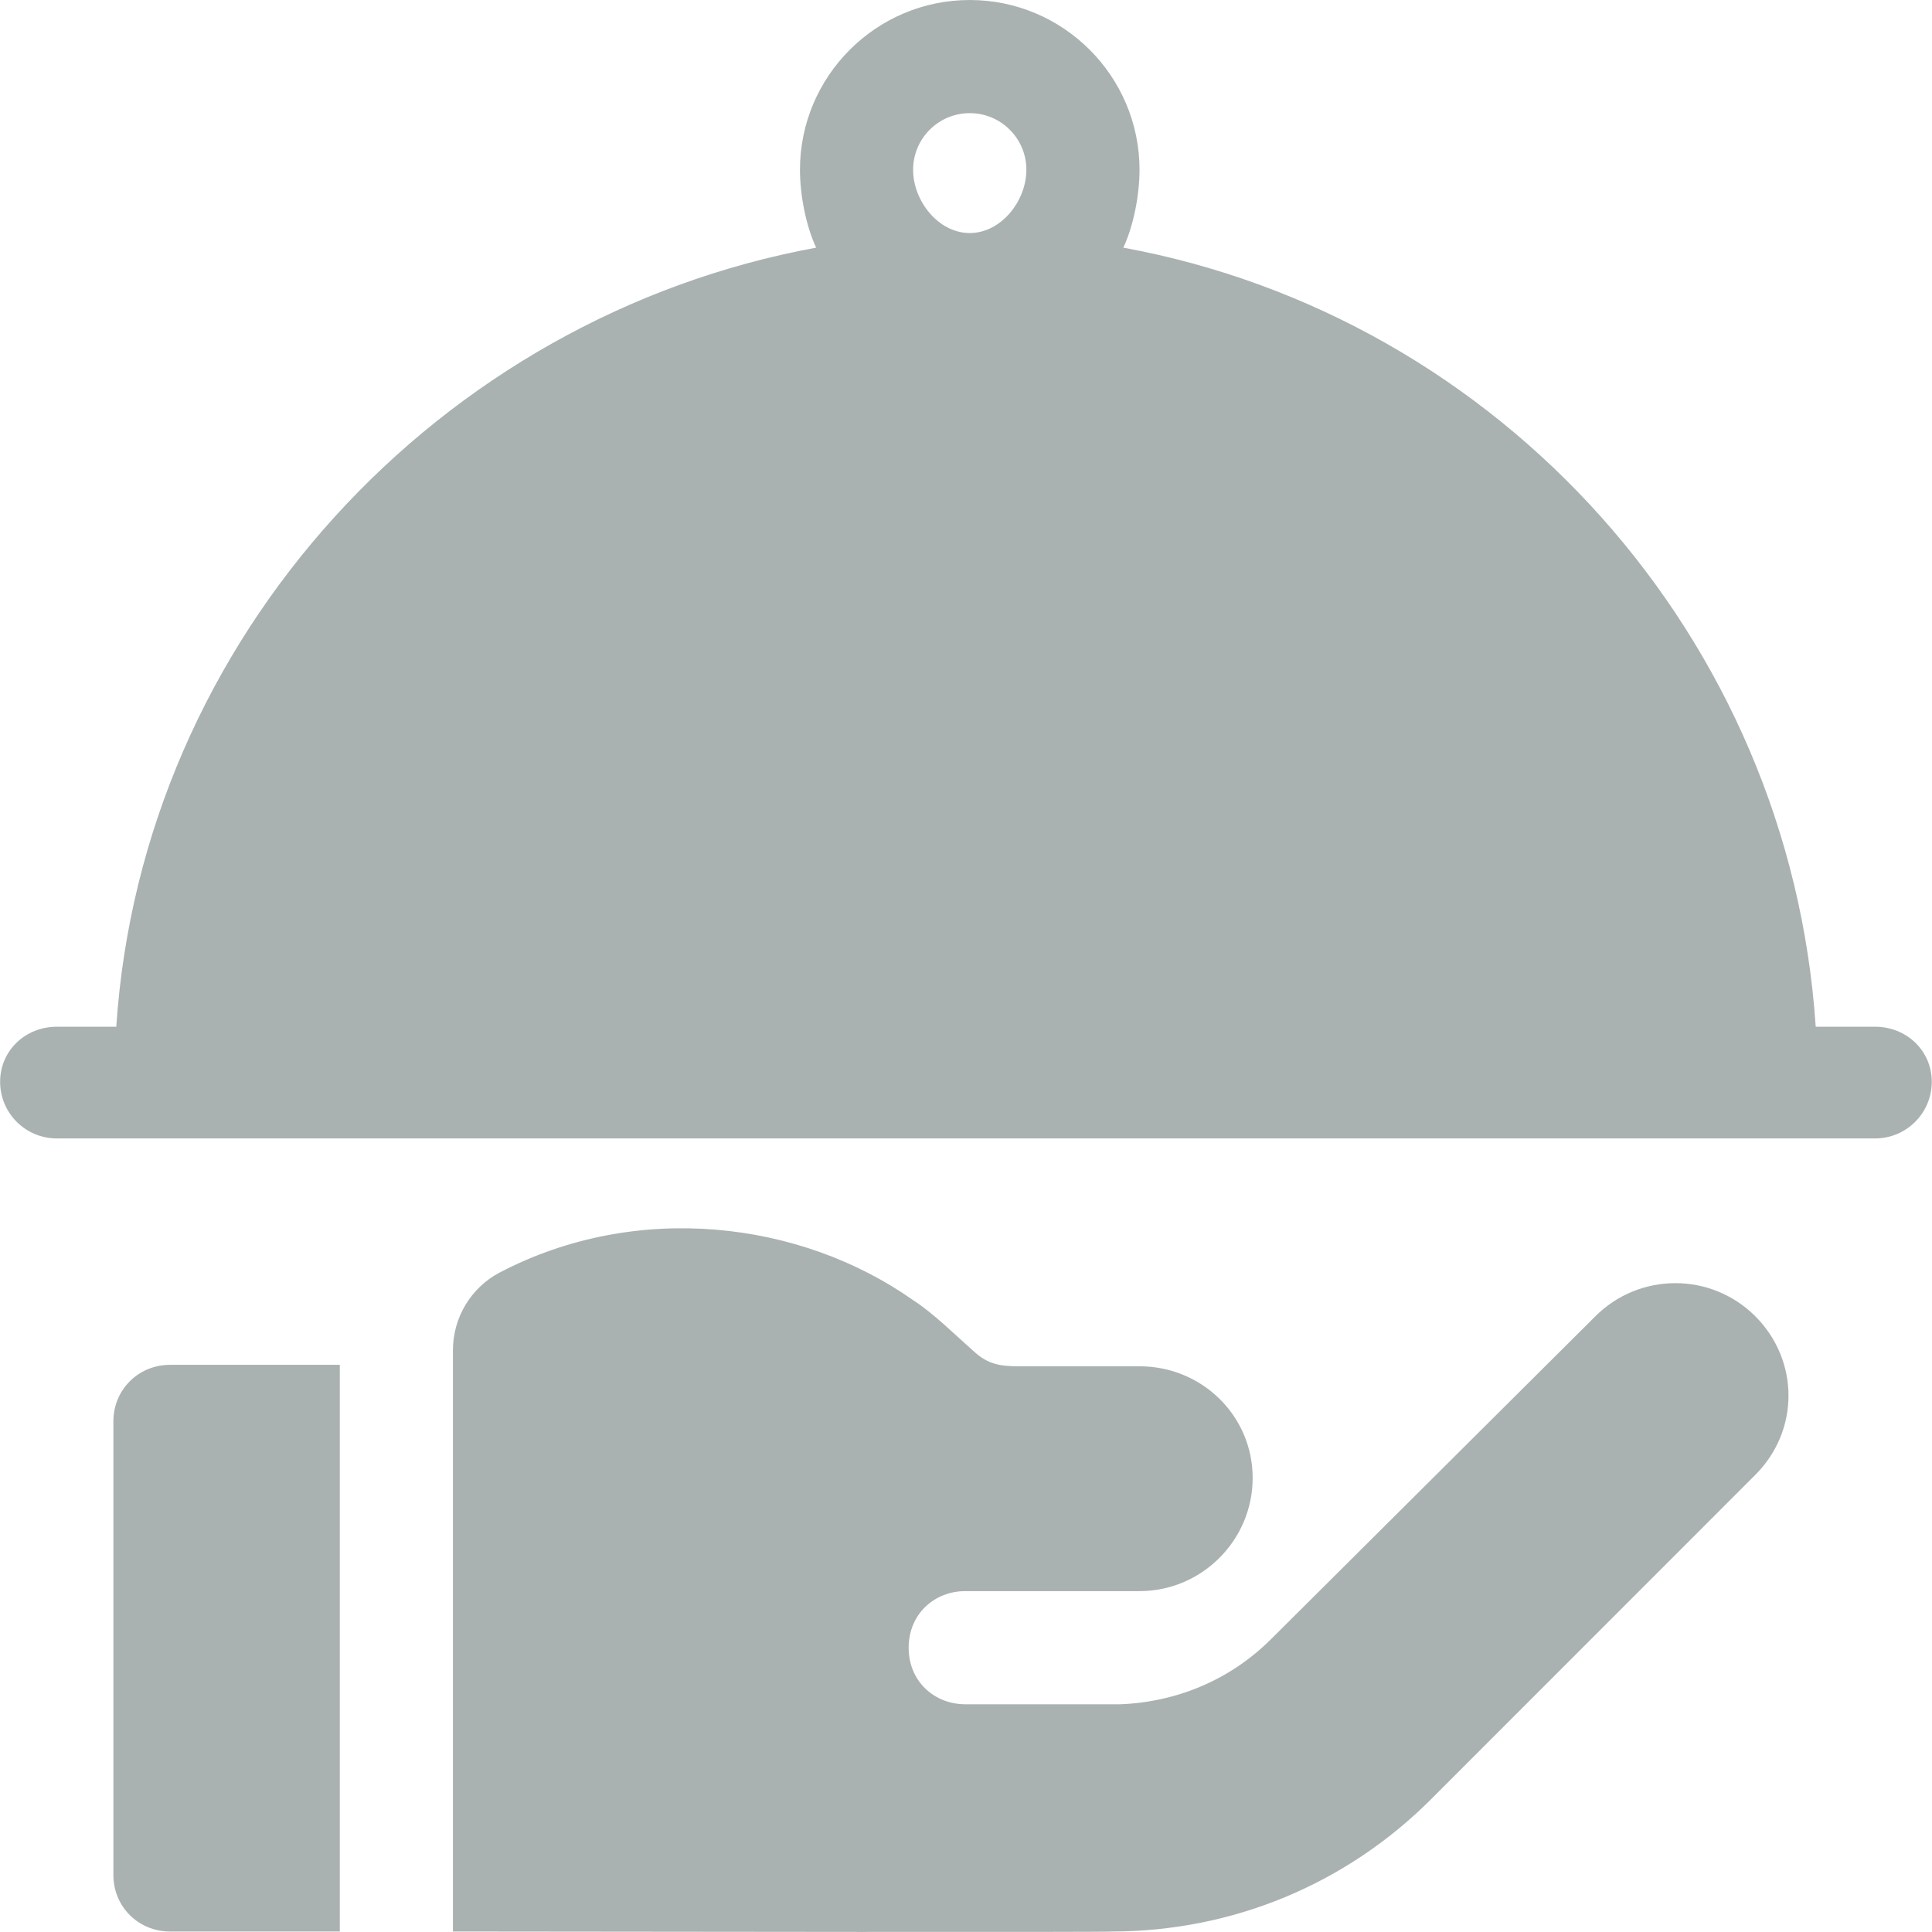
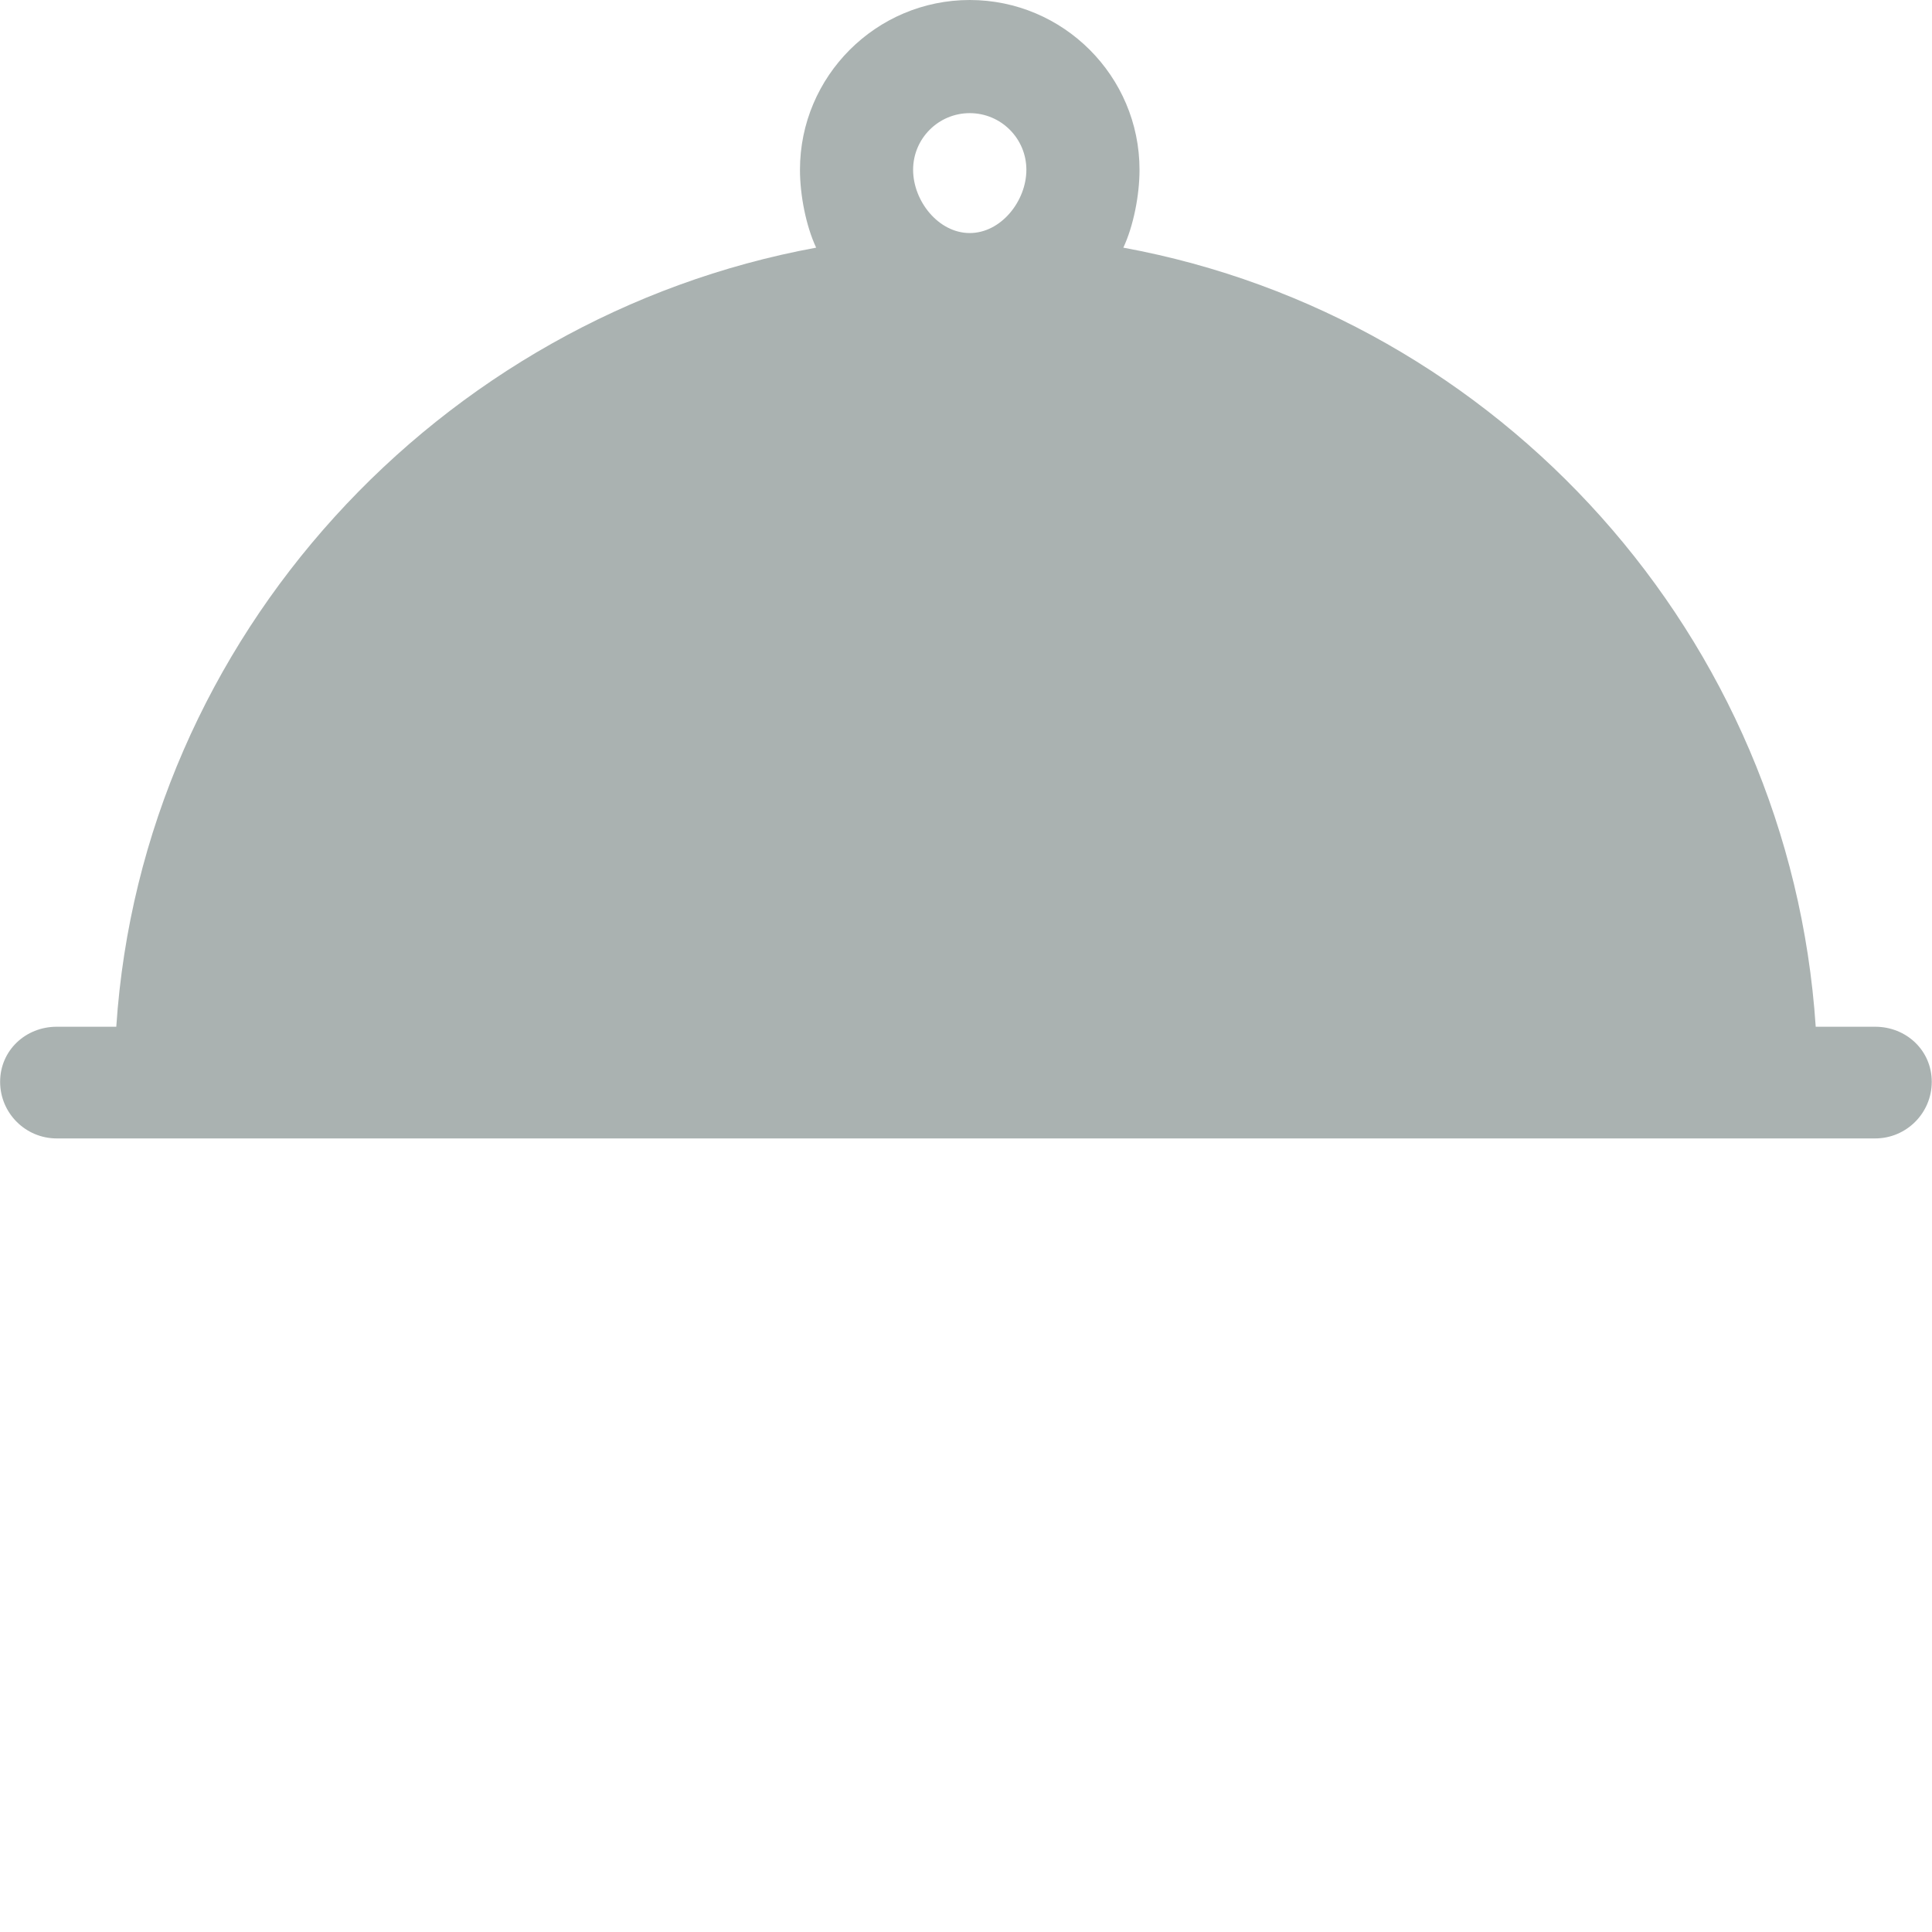
<svg xmlns="http://www.w3.org/2000/svg" width="16" height="16" viewBox="0 0 16 16" fill="none">
  <g clip-path="url(#clip0)">
    <path d="M15.529 8.503H15.037C14.822 5.273 12.423 2.624 9.303 2.051C9.387 1.871 9.437 1.617 9.437 1.406C9.437 0.631 8.806 0 8.031 0C7.256 0 6.625 0.631 6.625 1.406C6.625 1.617 6.675 1.871 6.759 2.051C3.639 2.624 1.177 5.273 0.963 8.503H0.47C0.211 8.503 0.001 8.7 0.001 8.959C0.001 9.218 0.211 9.428 0.47 9.428H15.529C15.788 9.428 15.998 9.218 15.998 8.959C15.998 8.7 15.788 8.503 15.529 8.503ZM8.031 1.93C7.772 1.93 7.562 1.665 7.562 1.406C7.562 1.147 7.772 0.937 8.031 0.937C8.29 0.937 8.5 1.147 8.5 1.406C8.5 1.665 8.29 1.93 8.031 1.93Z" fill="#AAB2B1" />
-     <path d="M1.408 11.303C1.146 11.303 0.939 11.509 0.939 11.771V15.528C0.939 15.79 1.146 15.996 1.408 15.996H2.814V11.303H1.408Z" fill="#AAB2B1" />
-     <path d="M14.537 10.901C14.171 10.535 13.578 10.535 13.212 10.901L10.528 13.573C10.192 13.909 9.75 14.096 9.277 14.114H7.994C7.737 14.114 7.525 13.923 7.525 13.646C7.525 13.368 7.737 13.177 7.994 13.177C8.586 13.177 8.476 13.177 9.437 13.177C9.953 13.177 10.374 12.755 10.374 12.24C10.374 11.724 9.953 11.315 9.437 11.315H8.5C8.335 11.315 8.211 11.321 8.078 11.203C7.912 11.057 7.731 10.876 7.563 10.768C6.626 10.107 5.271 9.947 4.141 10.537C3.901 10.662 3.751 10.911 3.751 11.182V15.996C9.712 16.004 9.167 15.996 9.202 15.996C10.204 15.996 11.146 15.607 11.854 14.898L14.537 12.214C14.903 11.848 14.903 11.268 14.537 10.901Z" fill="#AAB2B1" />
  </g>
  <defs>
    <clipPath id="clip0">
      <rect width="16" height="16" fill="white" />
    </clipPath>
  </defs>
</svg>